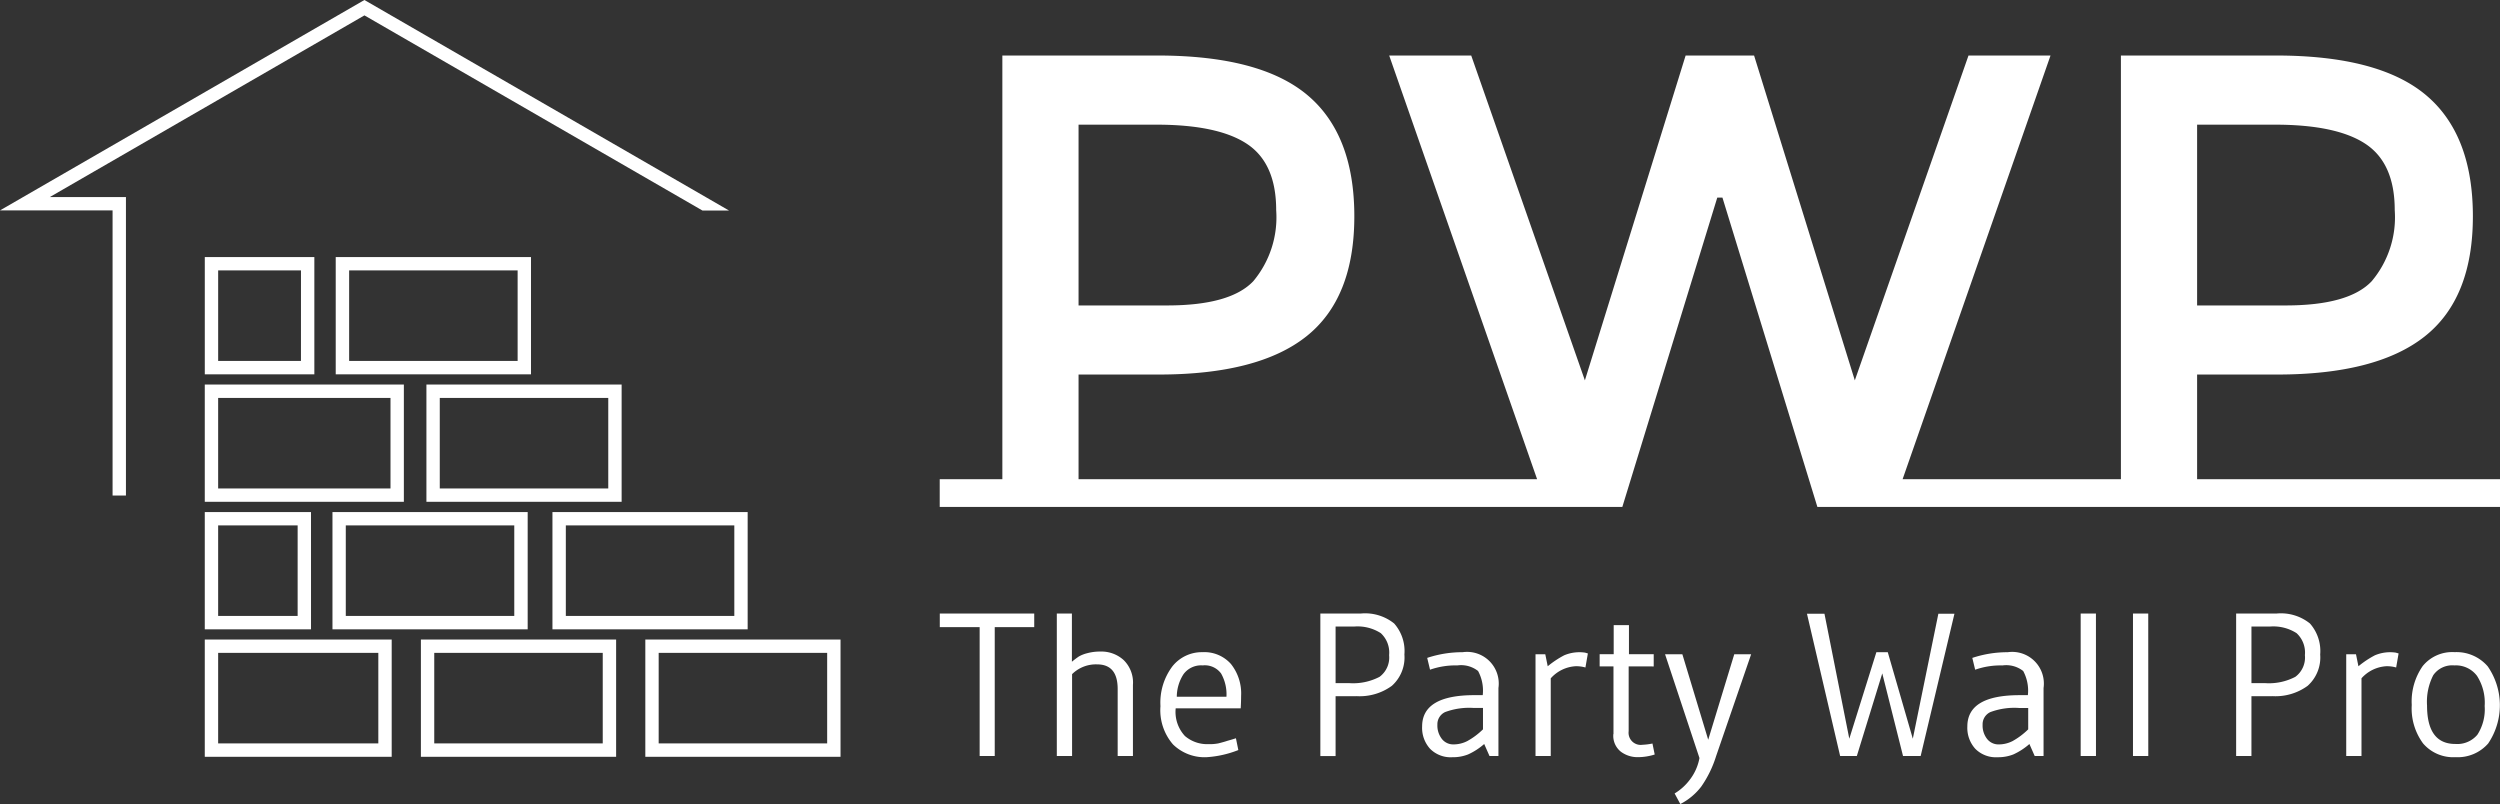
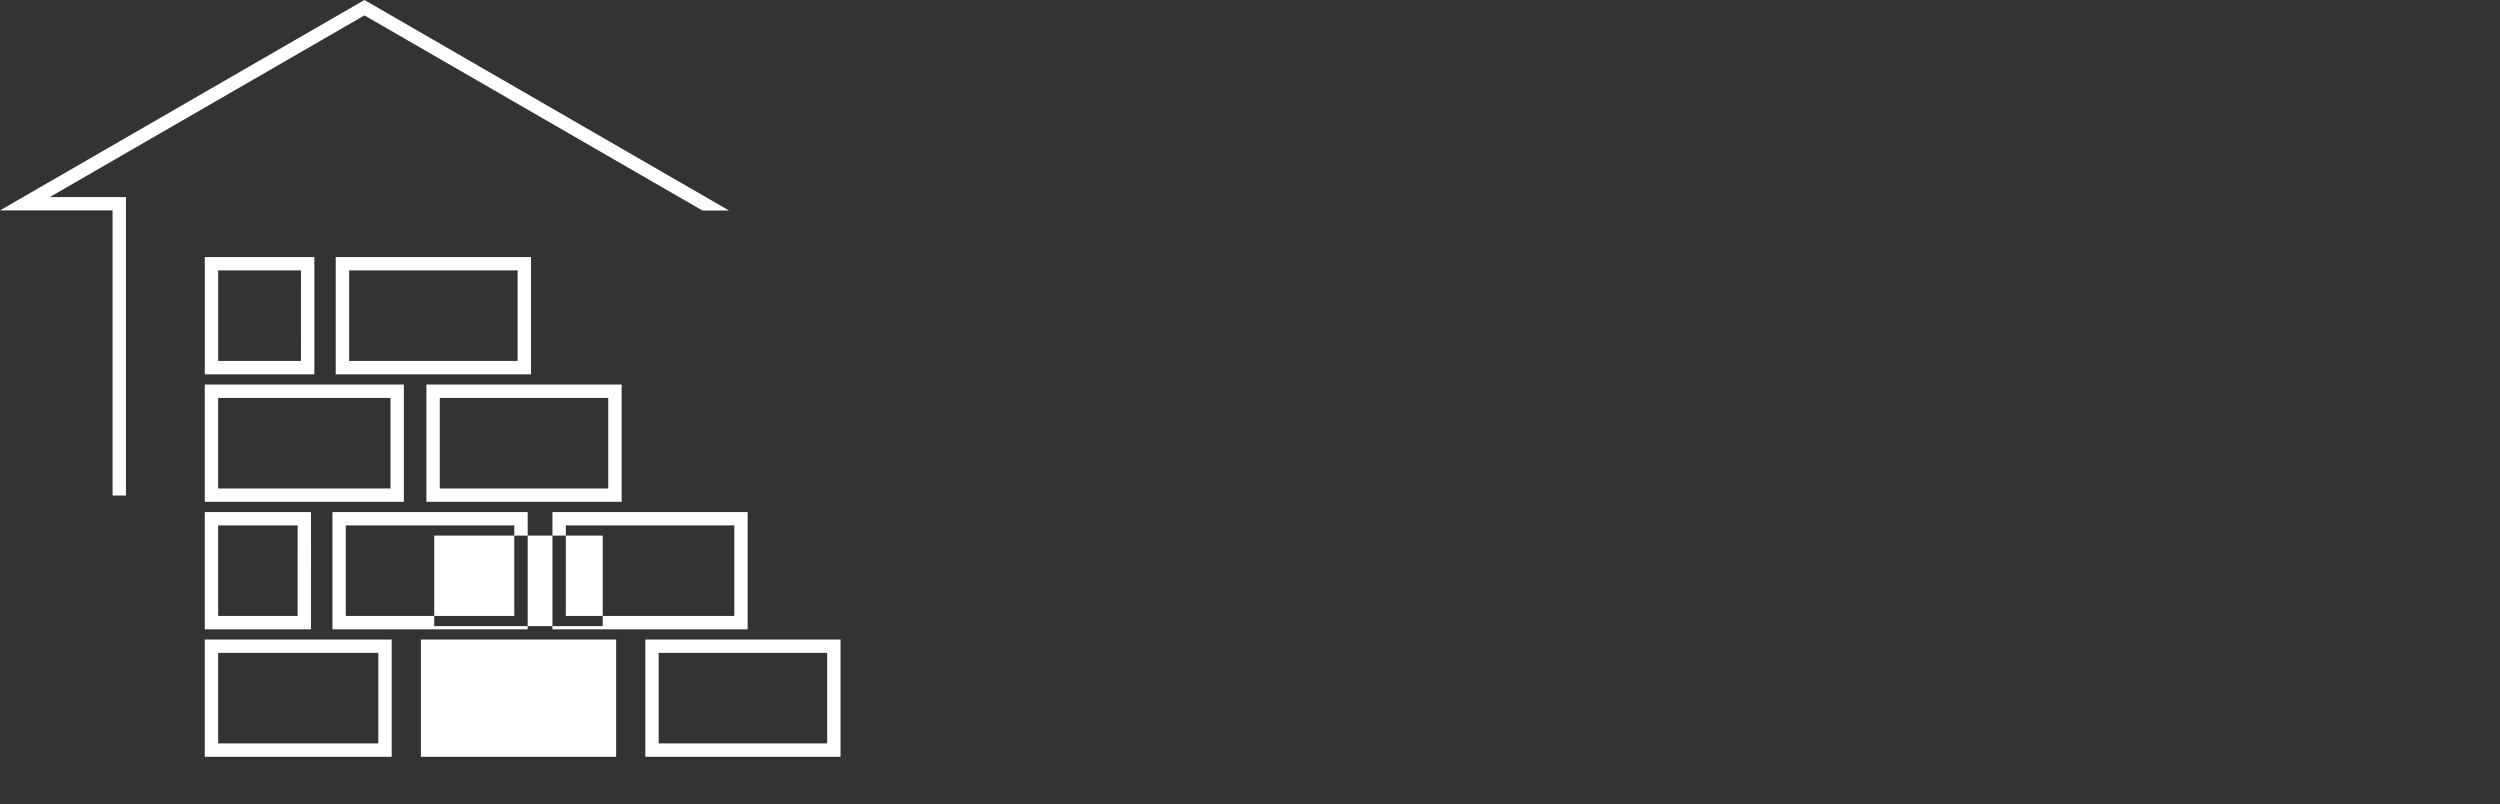
<svg xmlns="http://www.w3.org/2000/svg" width="198.824" height="63.943" viewBox="0 0 198.824 63.943">
  <rect x="0" y="0" width="198.824" height="63.943" fill="#333333" stroke="none" />
  <defs>
    <clipPath id="clip-path">
      <rect id="Rectangle_2" data-name="Rectangle 2" width="66.847" height="60.188" fill="#fff" />
    </clipPath>
    <clipPath id="clip-path-2">
      <rect id="Rectangle_3" data-name="Rectangle 3" width="124.089" height="59.528" fill="#fff" />
    </clipPath>
  </defs>
  <g id="Party_Wall_Pro_Logo" data-name="Party Wall Pro Logo" transform="translate(-829 -713)">
    <g id="Group_4" data-name="Group 4" transform="translate(829 713)">
      <g id="Group_3" data-name="Group 3" clip-path="url(#clip-path)">
-         <path id="Path_4" data-name="Path 4" d="M8.953,39.412V16.733H0Q14.49,8.367,28.982,0l29,16.745H55.869L28.984,1.224,3.963,15.67h6.053V39.412ZM66.847,60.188H51.322V50.86H66.847Zm-1.063-8.264h-13.4v7.2h13.4ZM49,60.188H33.474V50.86H49Zm-1.064-8.264h-13.4v7.2h13.4ZM31.151,60.188H16.286V50.86H31.151Zm-1.063-8.264H17.349v7.2H30.088Zm29.373-1.875H43.936V40.722H59.461ZM58.4,41.785H45v7.2H58.4ZM41.966,50.049H26.441V40.722H41.966ZM40.9,41.785H27.5v7.2H40.9ZM24.735,50.049H16.286V40.722h8.448Zm-1.063-8.264H17.349v7.2h6.322ZM49.438,39.91H33.913V30.582H49.438Zm-1.063-8.263h-13.4v7.2h13.4ZM32.119,39.91H16.286V30.582H32.119Zm-1.063-8.263H17.349v7.2H31.056ZM42.23,29.769H26.7V20.443H42.23Zm-1.063-8.263h-13.4v7.2h13.4ZM25,29.769H16.287V20.443H25Zm-1.063-8.263H17.35v7.2h6.585Z" fill="#fff" />
+         <path id="Path_4" data-name="Path 4" d="M8.953,39.412V16.733H0Q14.49,8.367,28.982,0l29,16.745H55.869L28.984,1.224,3.963,15.67h6.053V39.412ZM66.847,60.188H51.322V50.86H66.847Zm-1.063-8.264h-13.4v7.2h13.4ZM49,60.188H33.474V50.86H49m-1.064-8.264h-13.4v7.2h13.4ZM31.151,60.188H16.286V50.86H31.151Zm-1.063-8.264H17.349v7.2H30.088Zm29.373-1.875H43.936V40.722H59.461ZM58.4,41.785H45v7.2H58.4ZM41.966,50.049H26.441V40.722H41.966ZM40.9,41.785H27.5v7.2H40.9ZM24.735,50.049H16.286V40.722h8.448Zm-1.063-8.264H17.349v7.2h6.322ZM49.438,39.91H33.913V30.582H49.438Zm-1.063-8.263h-13.4v7.2h13.4ZM32.119,39.91H16.286V30.582H32.119Zm-1.063-8.263H17.349v7.2H31.056ZM42.23,29.769H26.7V20.443H42.23Zm-1.063-8.263h-13.4v7.2h13.4ZM25,29.769H16.287V20.443H25Zm-1.063-8.263H17.35v7.2h6.585Z" fill="#fff" />
      </g>
    </g>
    <g id="Group_6" data-name="Group 6" transform="translate(903.735 717.415)">
      <g id="Group_5" data-name="Group 5" clip-path="url(#clip-path-2)">
-         <path id="Path_5" data-name="Path 5" d="M11.042,33.693H35.131V35.9H0V33.693H4.982V0H17.309q8.166,0,11.916,3.133t3.749,9.656q0,6.523-3.821,9.553t-11.741,3.03H11.042Zm7.037-13.816q5.033,0,6.862-1.931a7.925,7.925,0,0,0,1.818-5.65q0-3.718-2.311-5.259T17.206,5.5H11.042V19.877Zm58.5,13.816H88.958V35.9H69.8L62.25,11.3h-.411l-7.55,24.6H35.131V33.693H47.509L35.747,0H42.27l9.04,25.835L59.322,0h5.444l8.012,25.835L81.819,0h6.523Zm23.421,0h24.089V35.9H88.958V33.693H93.94V0h12.327q8.166,0,11.916,3.133t3.749,9.656q0,6.523-3.832,9.553t-11.731,3.03H100Zm7.037-13.816q5.033,0,6.852-1.931a7.9,7.9,0,0,0,1.828-5.65q0-3.718-2.311-5.259T106.164,5.5H100V19.877Z" fill="#fff" />
-         <path id="Path_6" data-name="Path 6" d="M4.392,163.031h-1.2V152.784H.022V151.7H7.533v1.084H4.392Zm10.991-5.682v5.682H14.169v-5.326q0-1.959-1.635-1.959a2.7,2.7,0,0,0-1.991.777v6.507H9.329V151.7h1.2v3.836a6.694,6.694,0,0,1,.557-.421,2.666,2.666,0,0,1,.664-.259,3.883,3.883,0,0,1,1.046-.13,2.622,2.622,0,0,1,1.852.68,2.509,2.509,0,0,1,.738,1.942m8.563,1.894H18.783a2.814,2.814,0,0,0,.735,2.2,2.71,2.71,0,0,0,1.855.647,3.651,3.651,0,0,0,.793-.058q.223-.055.427-.113t.281-.087q.405-.113.7-.21l.191.939a8.278,8.278,0,0,1-2.522.567,3.591,3.591,0,0,1-2.671-1.013,4.151,4.151,0,0,1-1-3.043,4.8,4.8,0,0,1,.945-3.163,2.992,2.992,0,0,1,2.4-1.133,2.823,2.823,0,0,1,2.26.939,3.759,3.759,0,0,1,.809,2.541q0,.437-.032.988m-5.083-.923h3.949a3.364,3.364,0,0,0-.424-1.846,1.606,1.606,0,0,0-1.463-.647,1.733,1.733,0,0,0-1.528.7,3.338,3.338,0,0,0-.534,1.8m14.29-.049H31.5v4.759H30.288V151.7h3.237a3.684,3.684,0,0,1,2.632.793,3.306,3.306,0,0,1,.816,2.467,3.024,3.024,0,0,1-1,2.493,4.342,4.342,0,0,1-2.817.819m-.178-5.536H31.5v4.5h1.068a4.531,4.531,0,0,0,2.428-.5,1.911,1.911,0,0,0,.761-1.726,2.1,2.1,0,0,0-.663-1.748,3.428,3.428,0,0,0-2.121-.525m9.566,5.455h.664a3.291,3.291,0,0,0-.372-1.92,2.184,2.184,0,0,0-1.651-.443,6.1,6.1,0,0,0-2.169.34l-.226-.939a8.846,8.846,0,0,1,2.817-.453,2.518,2.518,0,0,1,2.849,2.849v5.407H43.74l-.421-.955a5.157,5.157,0,0,1-1.288.832,3.3,3.3,0,0,1-1.253.22,2.3,2.3,0,0,1-1.765-.673,2.478,2.478,0,0,1-.631-1.771q0-2.493,4.16-2.493m.68,2.719v-1.7h-.728a5.491,5.491,0,0,0-2.276.324,1.067,1.067,0,0,0-.622,1.01,1.726,1.726,0,0,0,.356,1.127,1.141,1.141,0,0,0,.929.437,2.385,2.385,0,0,0,1.1-.269,5.714,5.714,0,0,0,1.24-.929m5.39-4.063h0v6.184H47.4v-8.093h.777l.194.955a7.628,7.628,0,0,1,1.3-.867,3.1,3.1,0,0,1,1.667-.217l.226.065-.194,1.117a2.6,2.6,0,0,0-.793-.1,2.871,2.871,0,0,0-1.959.955m4.982,4.435h0v-5.374h-1.1v-.971h1.117v-2.315h1.214v2.315H56.8v.971H54.808v5.147a.966.966,0,0,0,1.1,1.084,4.9,4.9,0,0,0,.793-.1l.178.874a4.489,4.489,0,0,1-1.366.211A2.216,2.216,0,0,1,54.2,162.7a1.607,1.607,0,0,1-.609-1.415m6.847,1.91h0l-2.736-8.255h1.376l2.056,6.8,2.072-6.8h1.343l-2.784,8.093a8.765,8.765,0,0,1-1.182,2.428,4.906,4.906,0,0,1-1.667,1.392l-.453-.842a4.248,4.248,0,0,0,1.214-1.1,4.011,4.011,0,0,0,.761-1.716m19-11.477h1.279l-2.687,11.315H76.628l-1.651-6.572-2.023,6.572H71.626l-2.638-11.315H70.38l1.975,9.939,2.153-6.879h.907l1.991,6.879Zm6.455,6.475h.664a3.293,3.293,0,0,0-.372-1.92,2.185,2.185,0,0,0-1.651-.443,6.1,6.1,0,0,0-2.169.34l-.227-.939a8.848,8.848,0,0,1,2.817-.453,2.518,2.518,0,0,1,2.849,2.849v5.407H87.1l-.421-.955a5.187,5.187,0,0,1-1.285.832,3.326,3.326,0,0,1-1.256.22,2.3,2.3,0,0,1-1.764-.673,2.477,2.477,0,0,1-.631-1.771q0-2.493,4.16-2.493m.68,2.719v-1.7h-.728a5.466,5.466,0,0,0-2.273.324,1.066,1.066,0,0,0-.625,1.01,1.728,1.728,0,0,0,.356,1.127,1.145,1.145,0,0,0,.933.437,2.4,2.4,0,0,0,1.1-.269,5.751,5.751,0,0,0,1.237-.929m5.39,2.121H90.756V151.7H91.97Zm4.16,0H94.916V151.7H96.13Zm9.855-4.759h-1.651v4.759H103.12V151.7h3.237a3.684,3.684,0,0,1,2.632.793,3.306,3.306,0,0,1,.816,2.467,3.023,3.023,0,0,1-1,2.493,4.341,4.341,0,0,1-2.816.819m-.178-5.536h-1.473v4.5H105.4a4.529,4.529,0,0,0,2.428-.5,1.911,1.911,0,0,0,.761-1.726,2.1,2.1,0,0,0-.664-1.748,3.427,3.427,0,0,0-2.12-.525m7.284,4.112h0v6.184h-1.214v-8.093h.777l.194.955a7.618,7.618,0,0,1,1.3-.867,3.1,3.1,0,0,1,1.667-.217l.227.065-.194,1.117a2.6,2.6,0,0,0-.793-.1,2.87,2.87,0,0,0-1.959.955m9.793,2.192a3.945,3.945,0,0,0-.615-2.386,2.1,2.1,0,0,0-1.8-.826,1.828,1.828,0,0,0-1.677.783,4.629,4.629,0,0,0-.492,2.405q0,3.059,2.25,3.059a2.083,2.083,0,0,0,1.755-.738,3.719,3.719,0,0,0,.576-2.3m.291,2.988a3.213,3.213,0,0,1-2.606,1.1,3.154,3.154,0,0,1-2.583-1.094,4.69,4.69,0,0,1-.9-3.059,4.922,4.922,0,0,1,.864-3.082,3.023,3.023,0,0,1,2.542-1.117,3.276,3.276,0,0,1,2.638,1.133,5.431,5.431,0,0,1,.042,6.119" transform="translate(-0.016 -107.323)" fill="#fff" />
-       </g>
+         </g>
    </g>
  </g>
</svg>